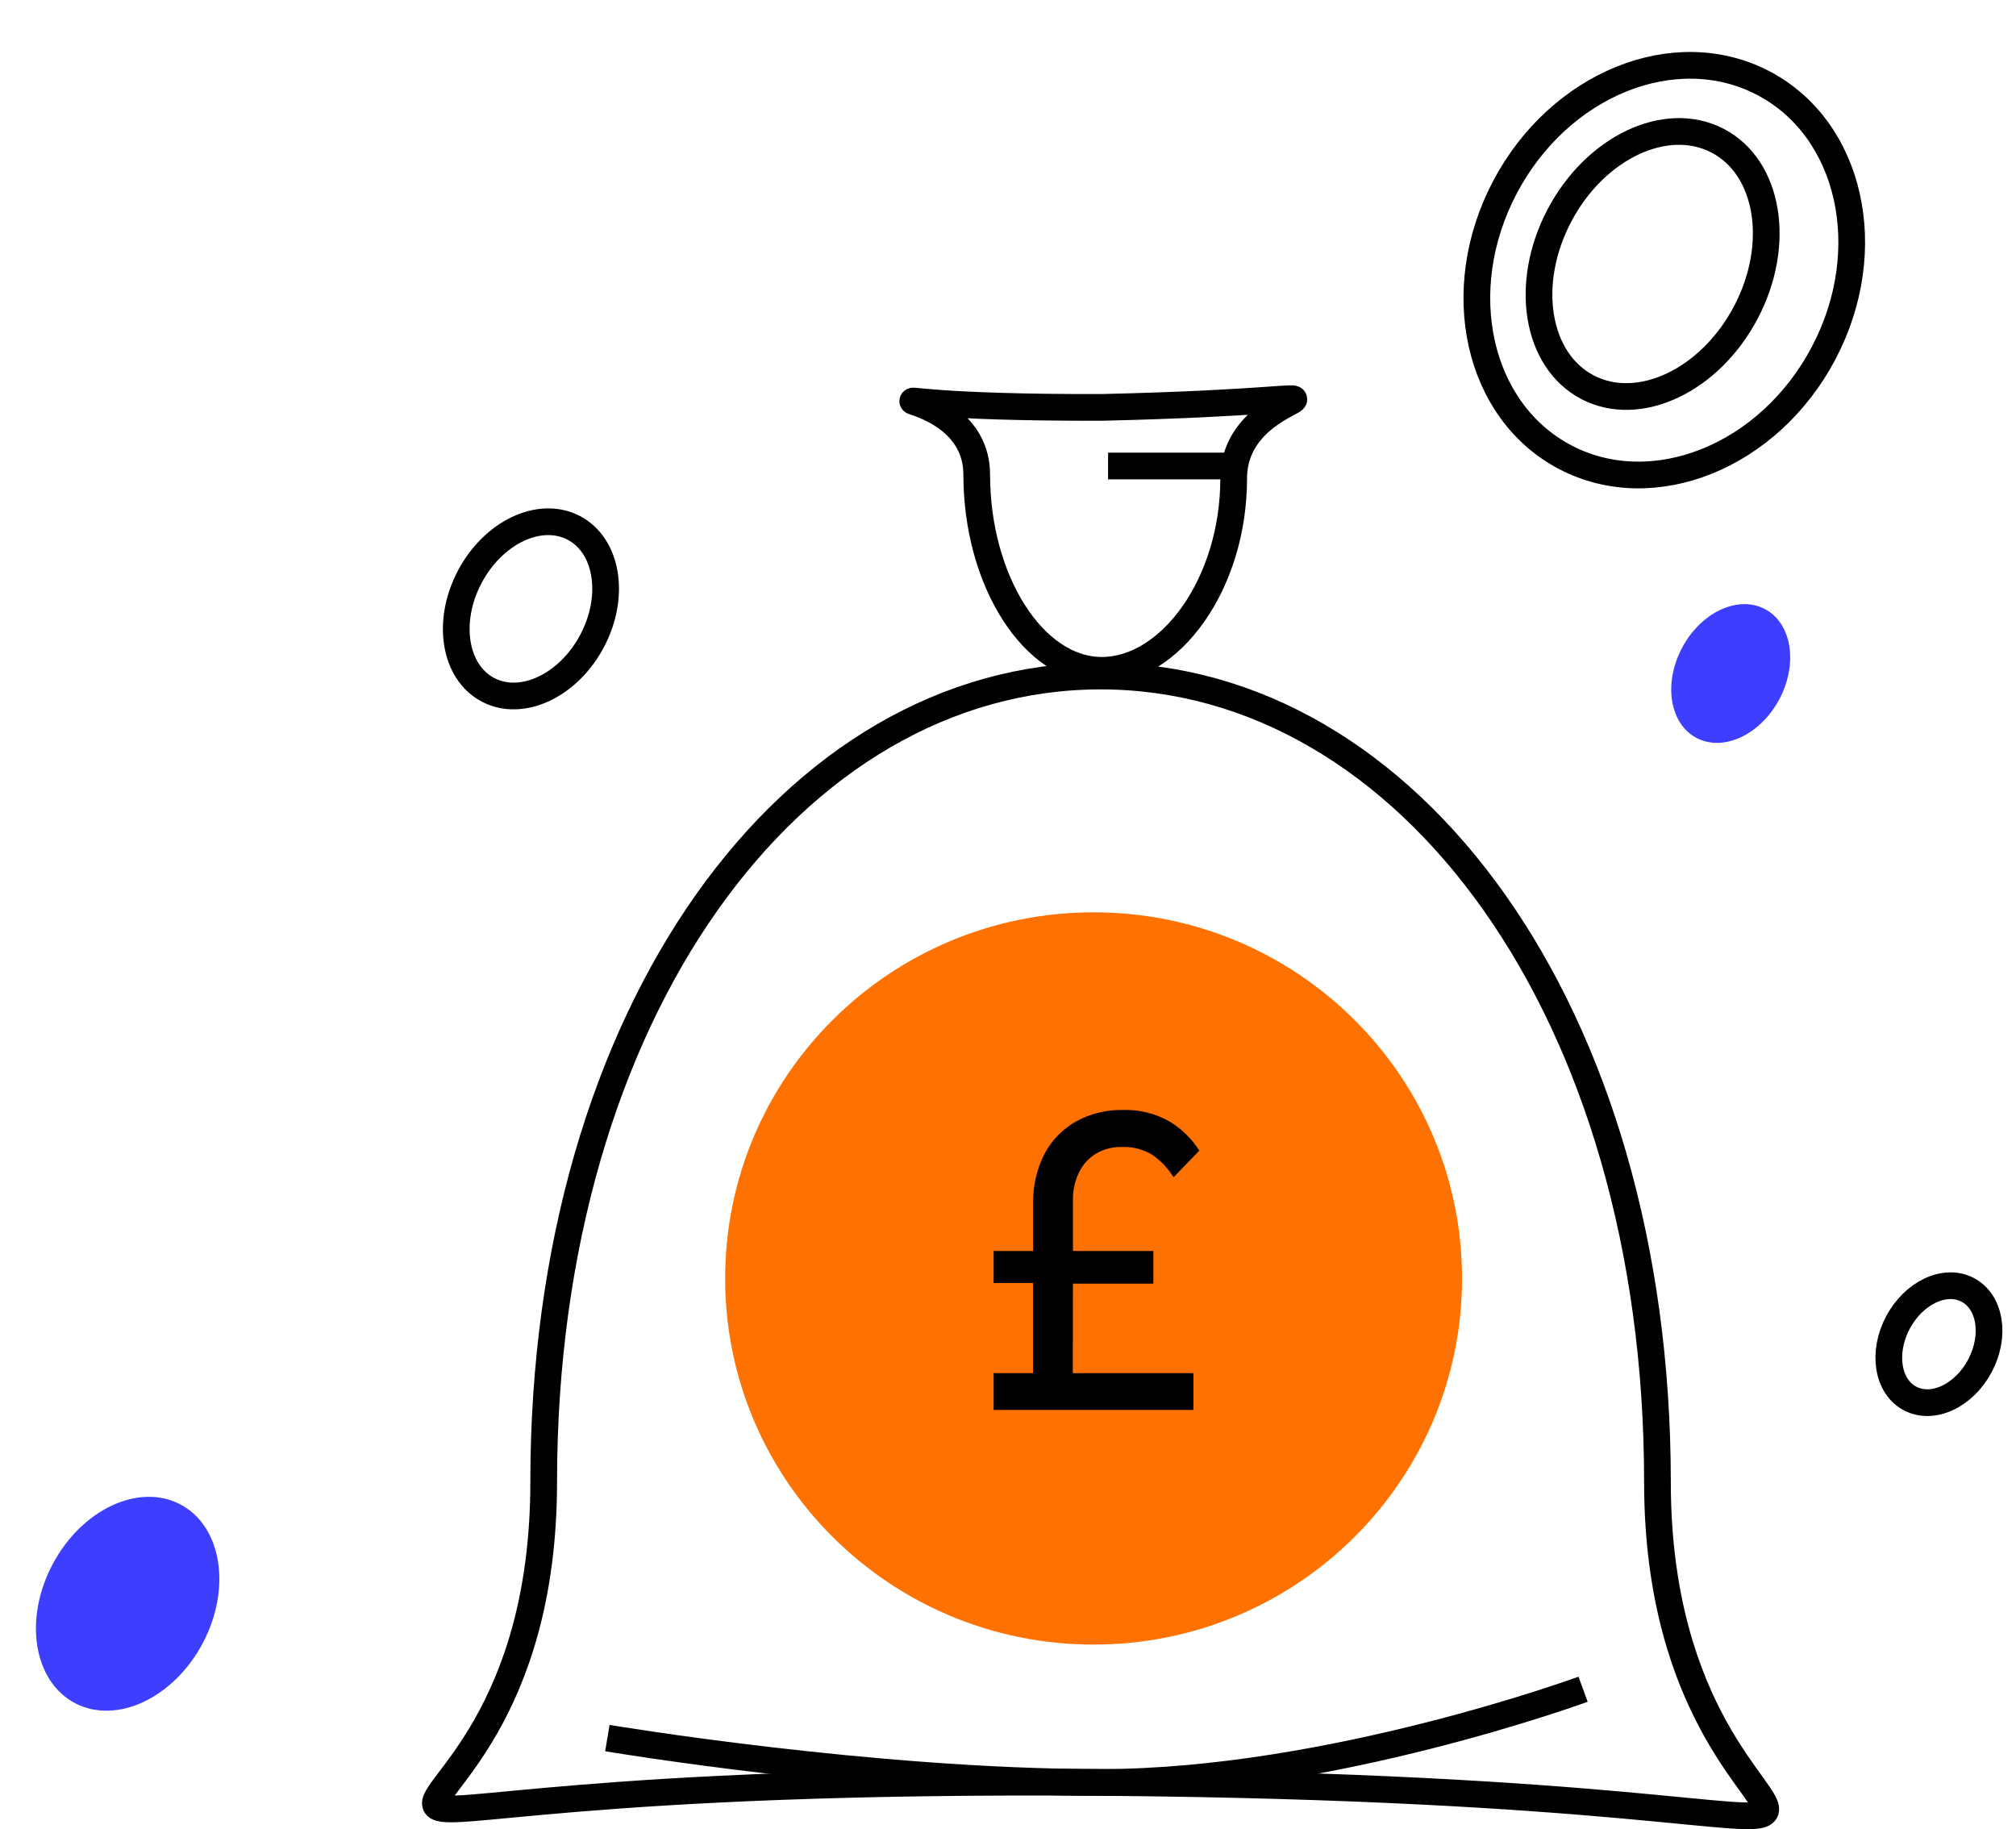
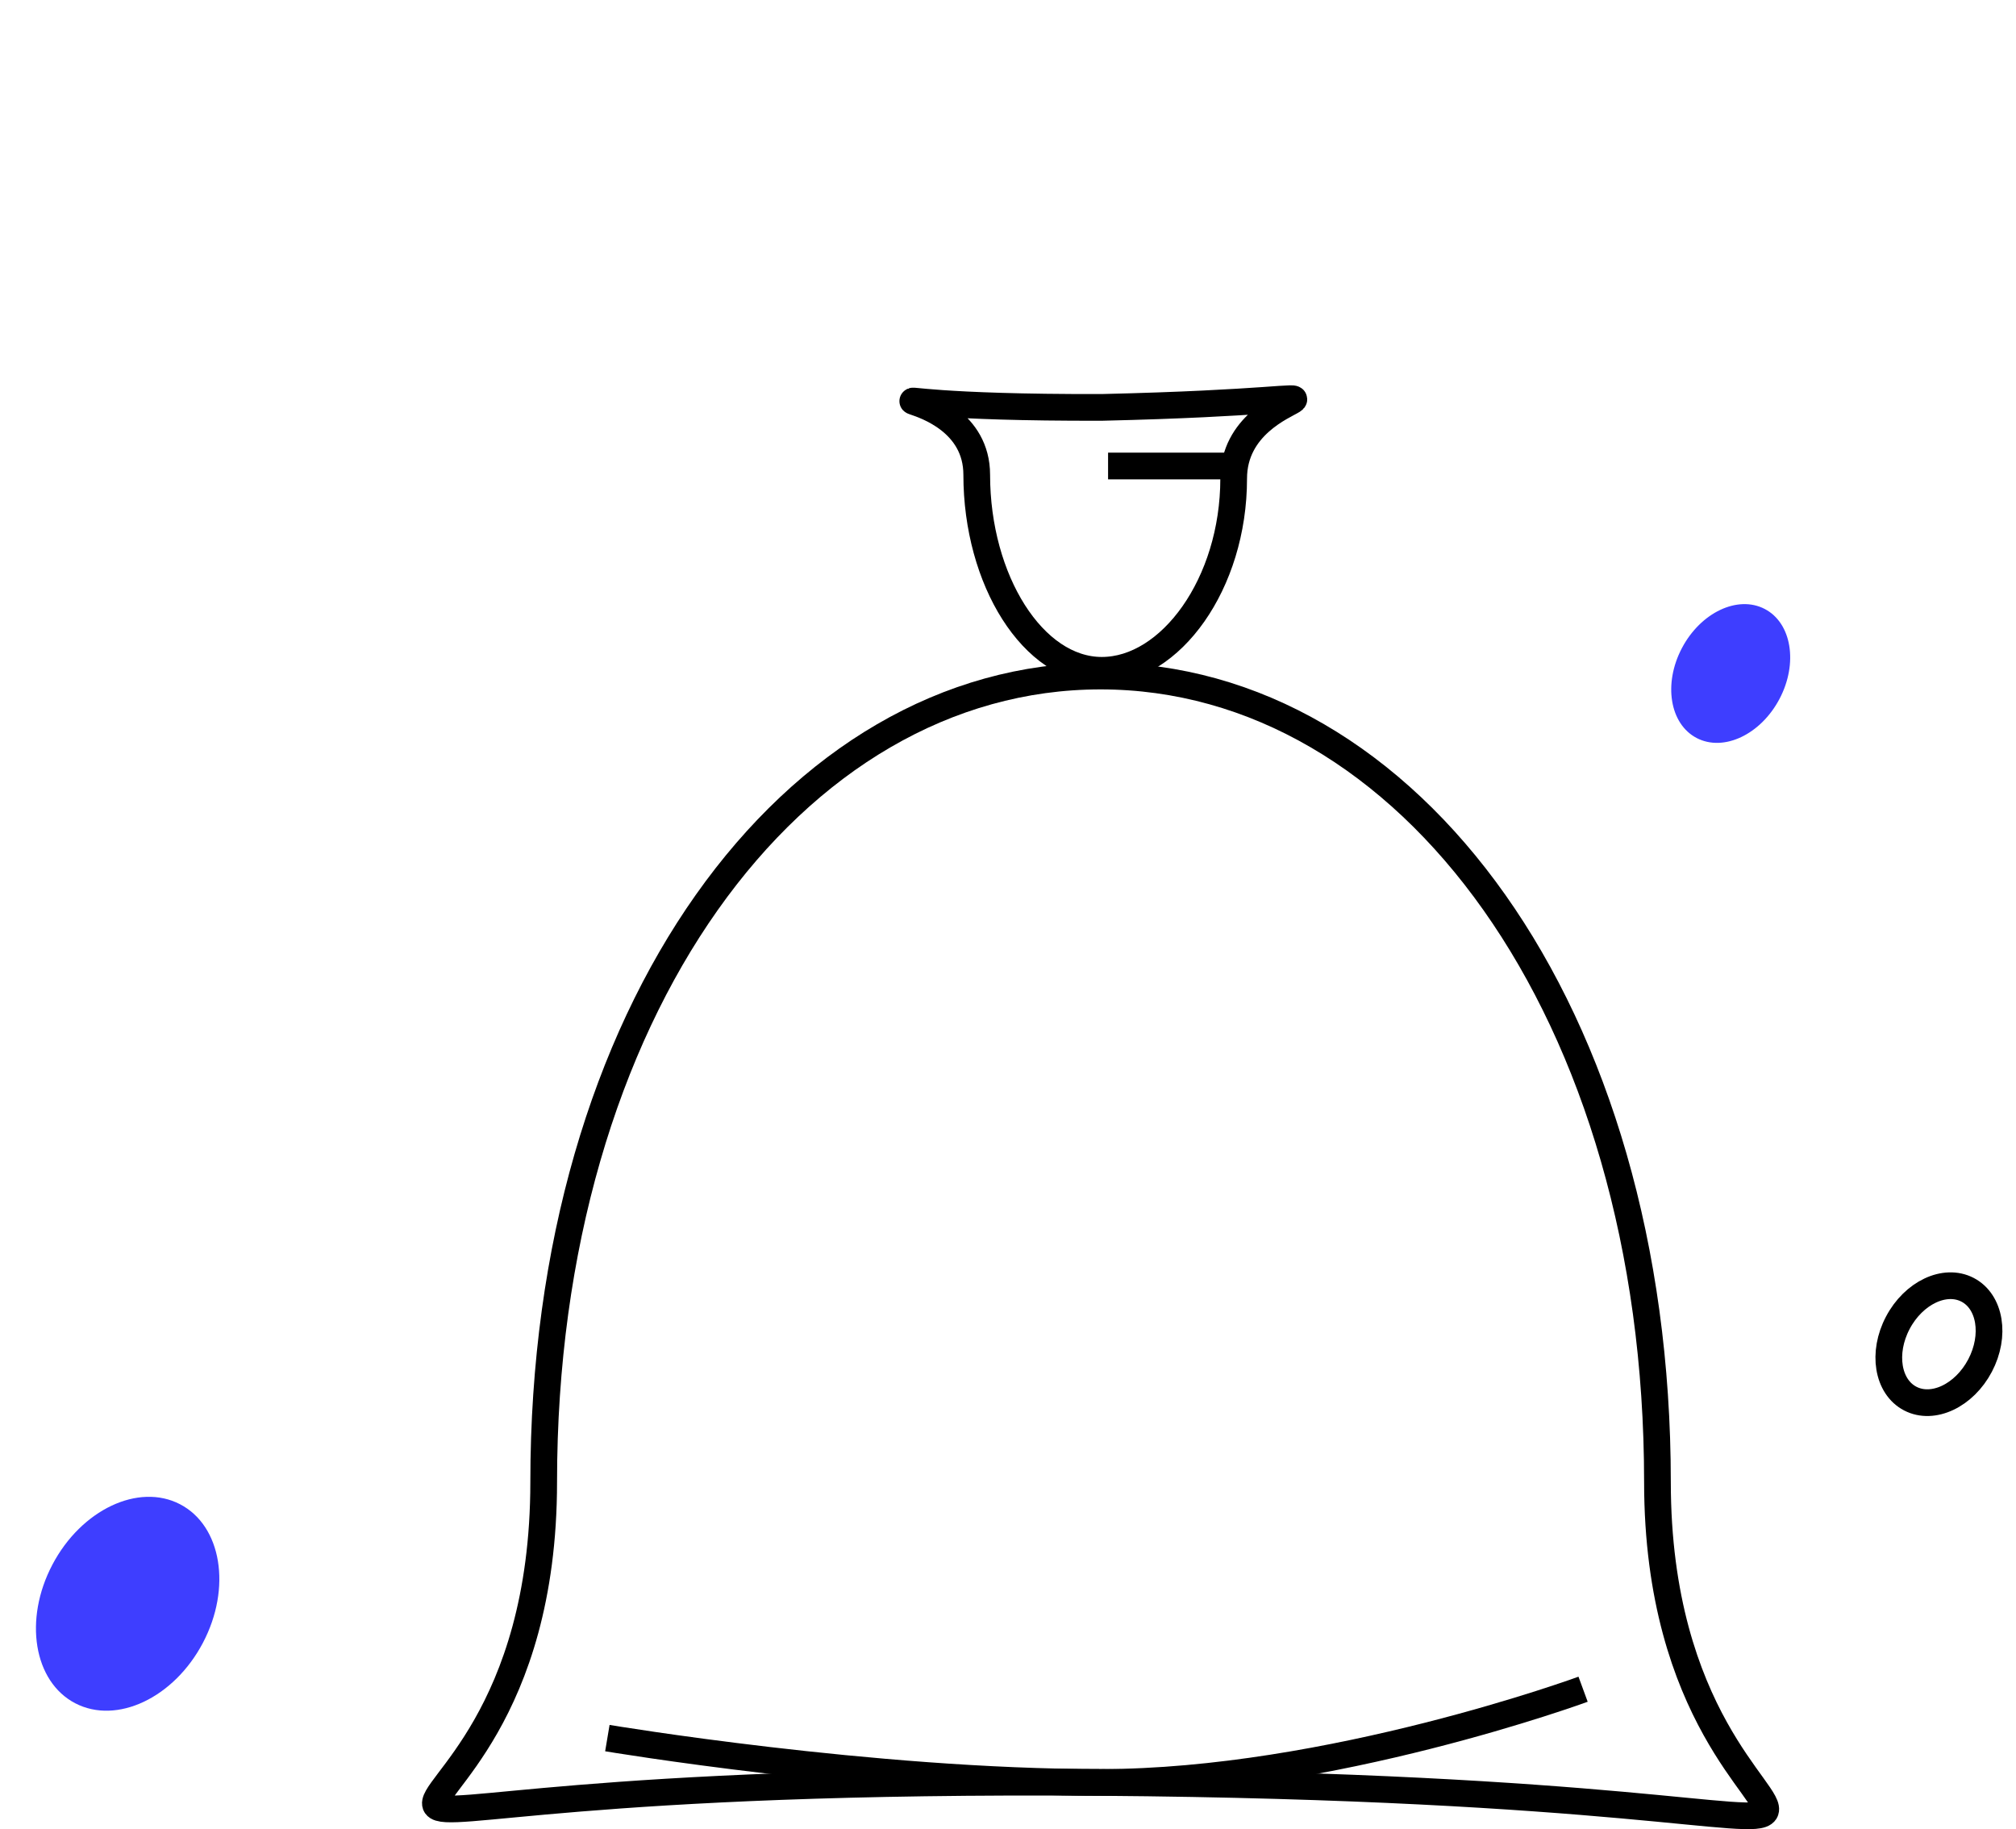
<svg xmlns="http://www.w3.org/2000/svg" width="151" height="137" viewBox="0 0 151 137" fill="none">
-   <path d="M81.911 123.175C97.152 123.175 109.507 110.898 109.507 95.753C109.507 80.608 97.152 68.33 81.911 68.33C66.67 68.33 54.315 80.608 54.315 95.753C54.315 110.898 66.67 123.175 81.911 123.175Z" fill="#FF7100" />
-   <path d="M136.592 26.443C140.672 18.697 138.636 9.637 132.044 6.209C125.452 2.78 116.801 6.28 112.72 14.026C108.64 21.772 110.676 30.831 117.268 34.26C123.859 37.689 132.511 34.189 136.592 26.443Z" stroke="black" stroke-width="2" stroke-miterlimit="10" />
-   <path d="M130.764 23.404C133.451 18.303 132.503 12.542 128.647 10.536C124.792 8.531 119.487 11.04 116.801 16.14C114.114 21.241 115.061 27.002 118.917 29.008C122.773 31.013 128.077 28.504 130.764 23.404Z" stroke="black" stroke-width="2" stroke-miterlimit="10" />
-   <path d="M44.357 47.99C46.124 44.636 45.501 40.849 42.966 39.531C40.432 38.213 36.945 39.862 35.179 43.215C33.412 46.569 34.035 50.356 36.57 51.674C39.104 52.993 42.591 51.343 44.357 47.99Z" stroke="black" stroke-width="2" stroke-miterlimit="10" />
  <path d="M148.307 102.279C149.492 100.028 149.074 97.487 147.373 96.602C145.672 95.717 143.332 96.824 142.147 99.075C140.961 101.325 141.379 103.867 143.08 104.751C144.781 105.636 147.121 104.529 148.307 102.279Z" stroke="black" stroke-width="2" stroke-miterlimit="10" />
  <path d="M133.287 52.344C134.694 49.674 134.197 46.659 132.178 45.609C130.16 44.559 127.383 45.872 125.976 48.542C124.57 51.212 125.066 54.227 127.085 55.277C129.104 56.328 131.881 55.014 133.287 52.344Z" fill="#3E3EFF" />
  <path d="M15.196 123.048C17.364 118.932 16.599 114.283 13.487 112.665C10.375 111.046 6.094 113.07 3.926 117.186C1.758 121.302 2.523 125.951 5.635 127.57C8.748 129.189 13.028 127.164 15.196 123.048Z" fill="#3E3EFF" />
  <path d="M40.723 110.995C40.723 75.742 59.385 50.634 82.433 50.634C105.482 50.634 124.145 75.742 124.145 110.995C124.145 146.249 159.551 134.099 82.433 133.5C5.316 132.902 40.723 146.229 40.723 110.995Z" stroke="black" stroke-width="2" stroke-miterlimit="10" />
  <path d="M92.403 35.84C92.403 43.73 87.654 50.205 82.525 50.205C77.395 50.205 73.158 43.461 73.158 35.56C73.158 27.66 57.608 30.573 82.525 30.513C107.471 29.934 92.403 27.939 92.403 35.84Z" stroke="black" stroke-width="2" stroke-miterlimit="10" />
-   <path d="M80.365 96.142H86.388V93.698H80.365V89.927C80.343 89.174 80.509 88.427 80.847 87.753C81.13 87.184 81.573 86.71 82.122 86.386C82.697 86.055 83.354 85.889 84.019 85.907C84.832 85.87 85.637 86.078 86.328 86.506C86.959 86.952 87.495 87.518 87.904 88.171L89.831 86.176C89.273 85.304 88.525 84.568 87.643 84.022C86.554 83.392 85.308 83.085 84.049 83.134C82.865 83.117 81.697 83.401 80.656 83.962C79.638 84.52 78.805 85.358 78.257 86.376C77.654 87.541 77.354 88.837 77.383 90.147V93.698H74.422V96.092H77.373V102.846H74.422V105.599H89.39V102.846H80.355L80.365 96.142Z" fill="black" />
  <path d="M82.996 34.902H92.483" stroke="black" stroke-width="2" stroke-miterlimit="10" />
  <path d="M45.492 130.179C45.492 130.179 65.309 133.5 82.435 133.5C99.561 133.5 118.574 126.518 118.574 126.518" stroke="black" stroke-width="2" stroke-miterlimit="10" />
</svg>